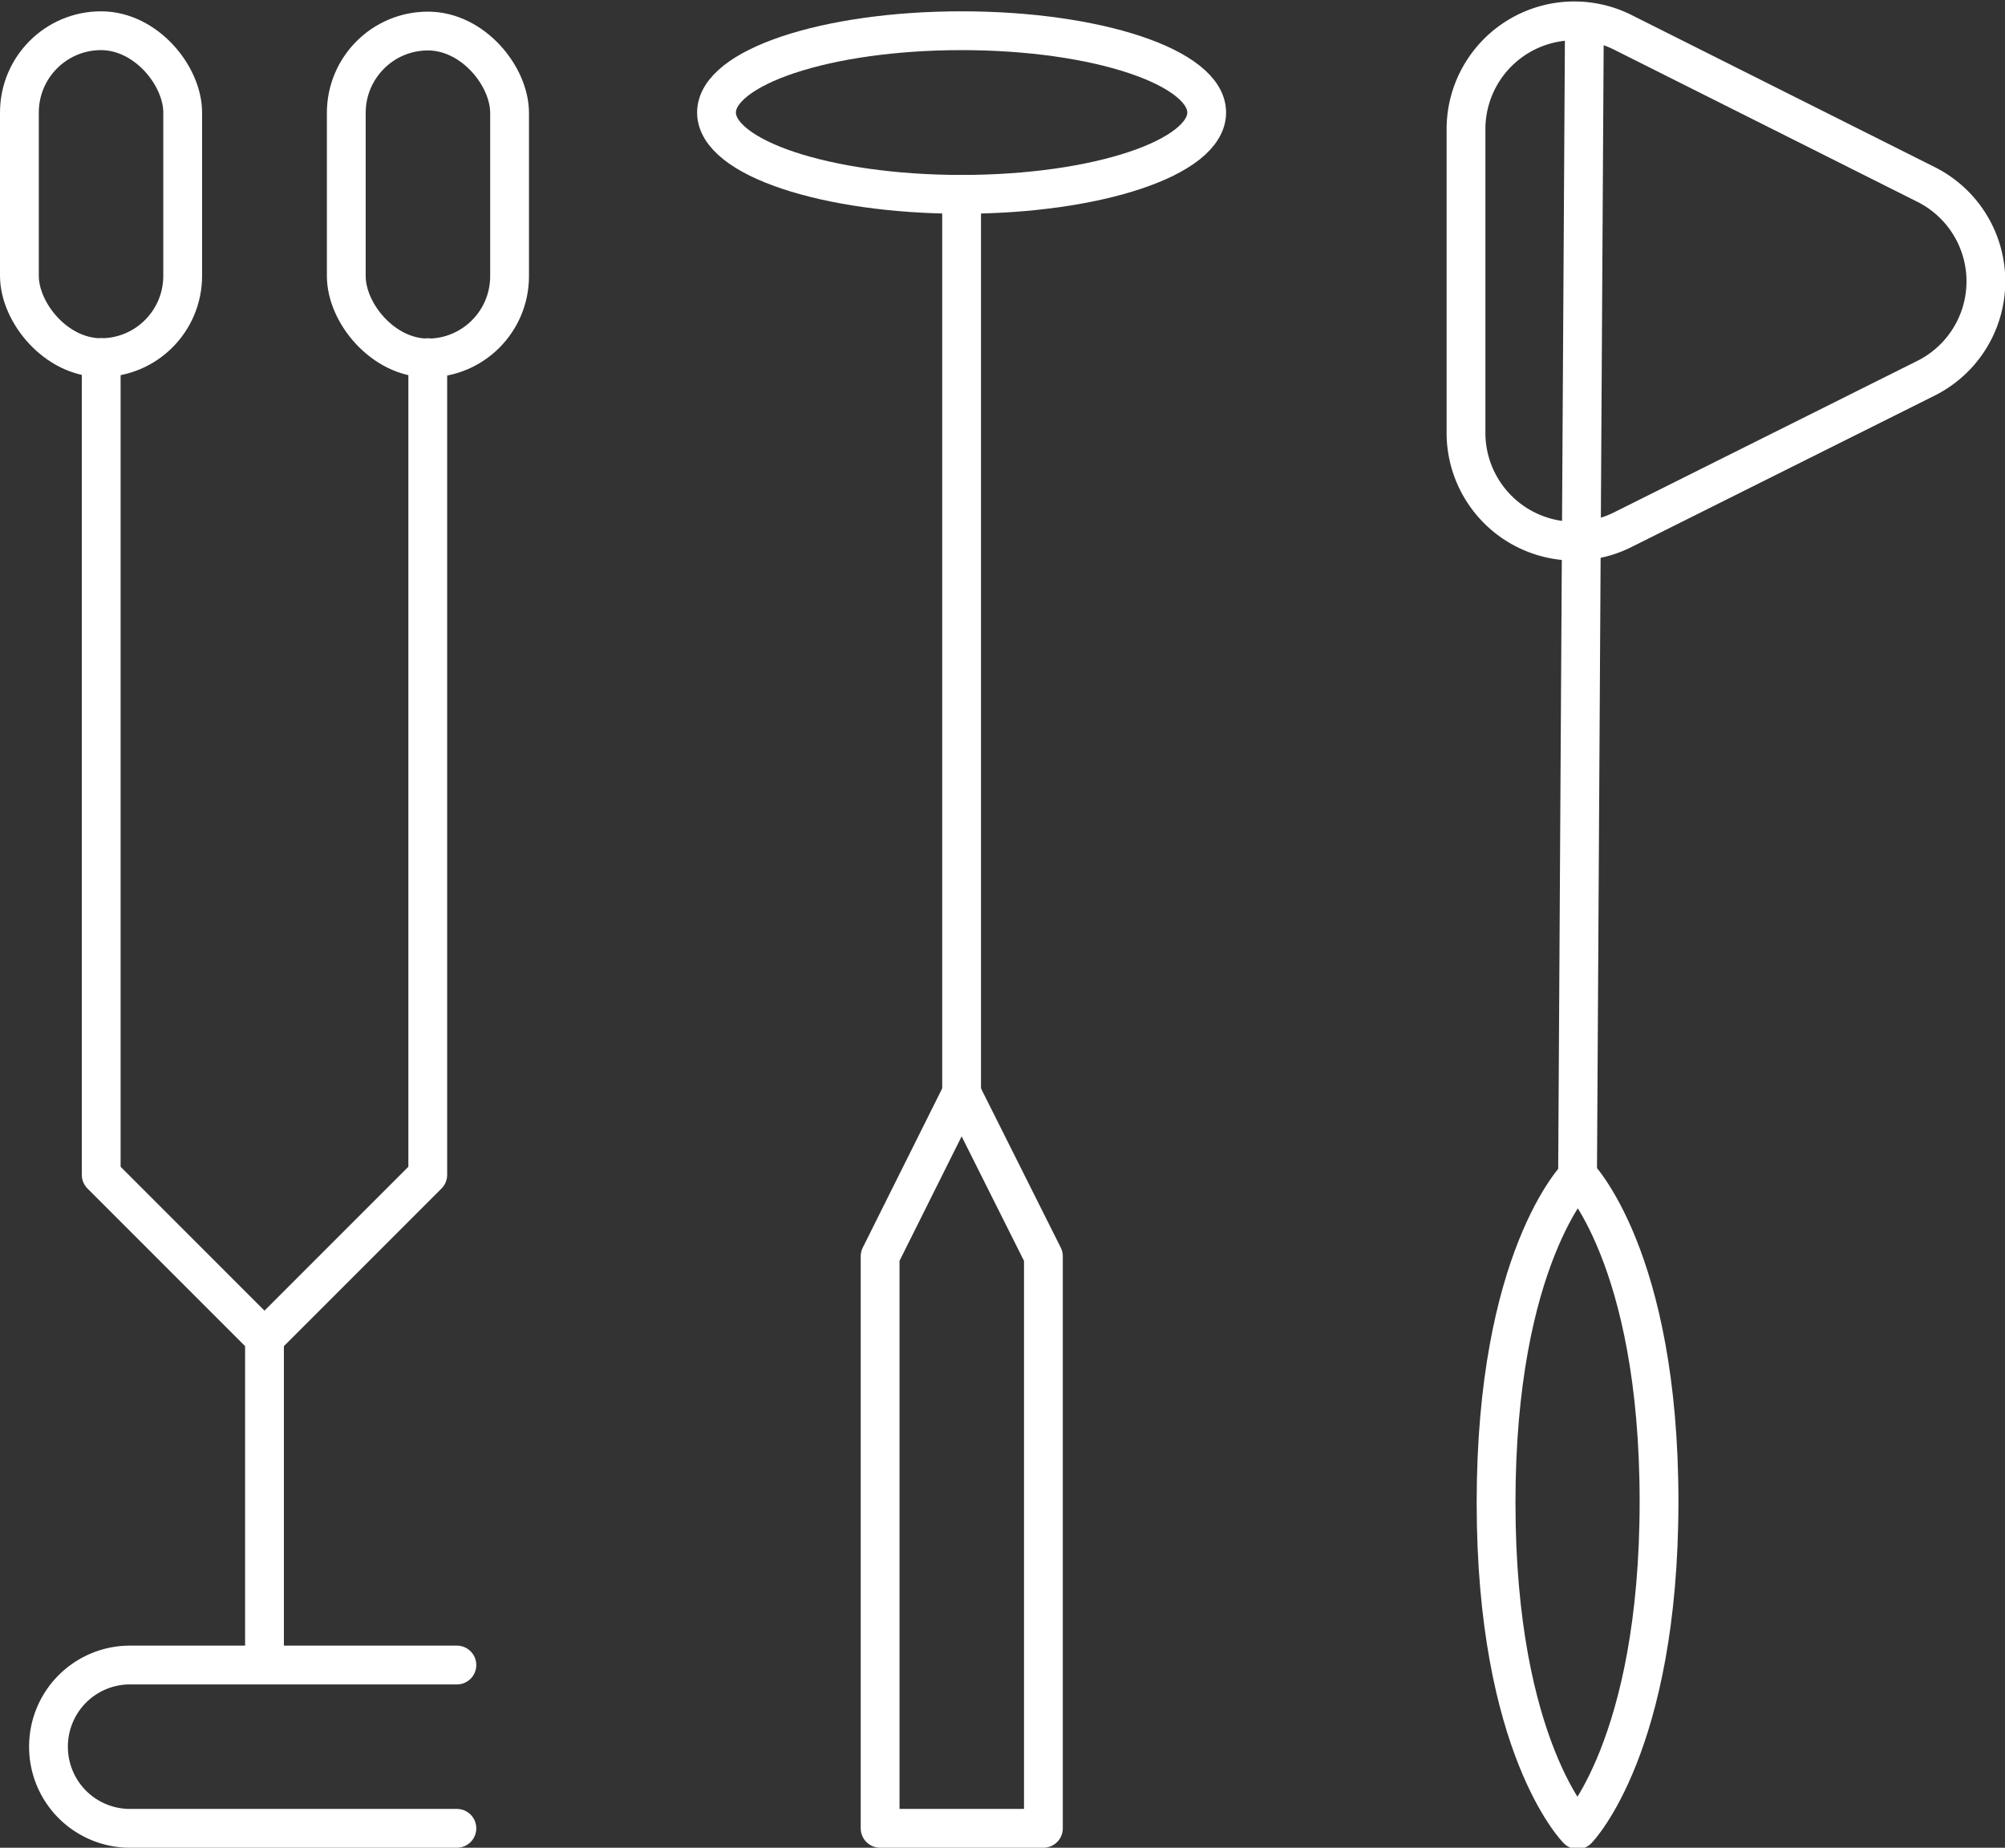
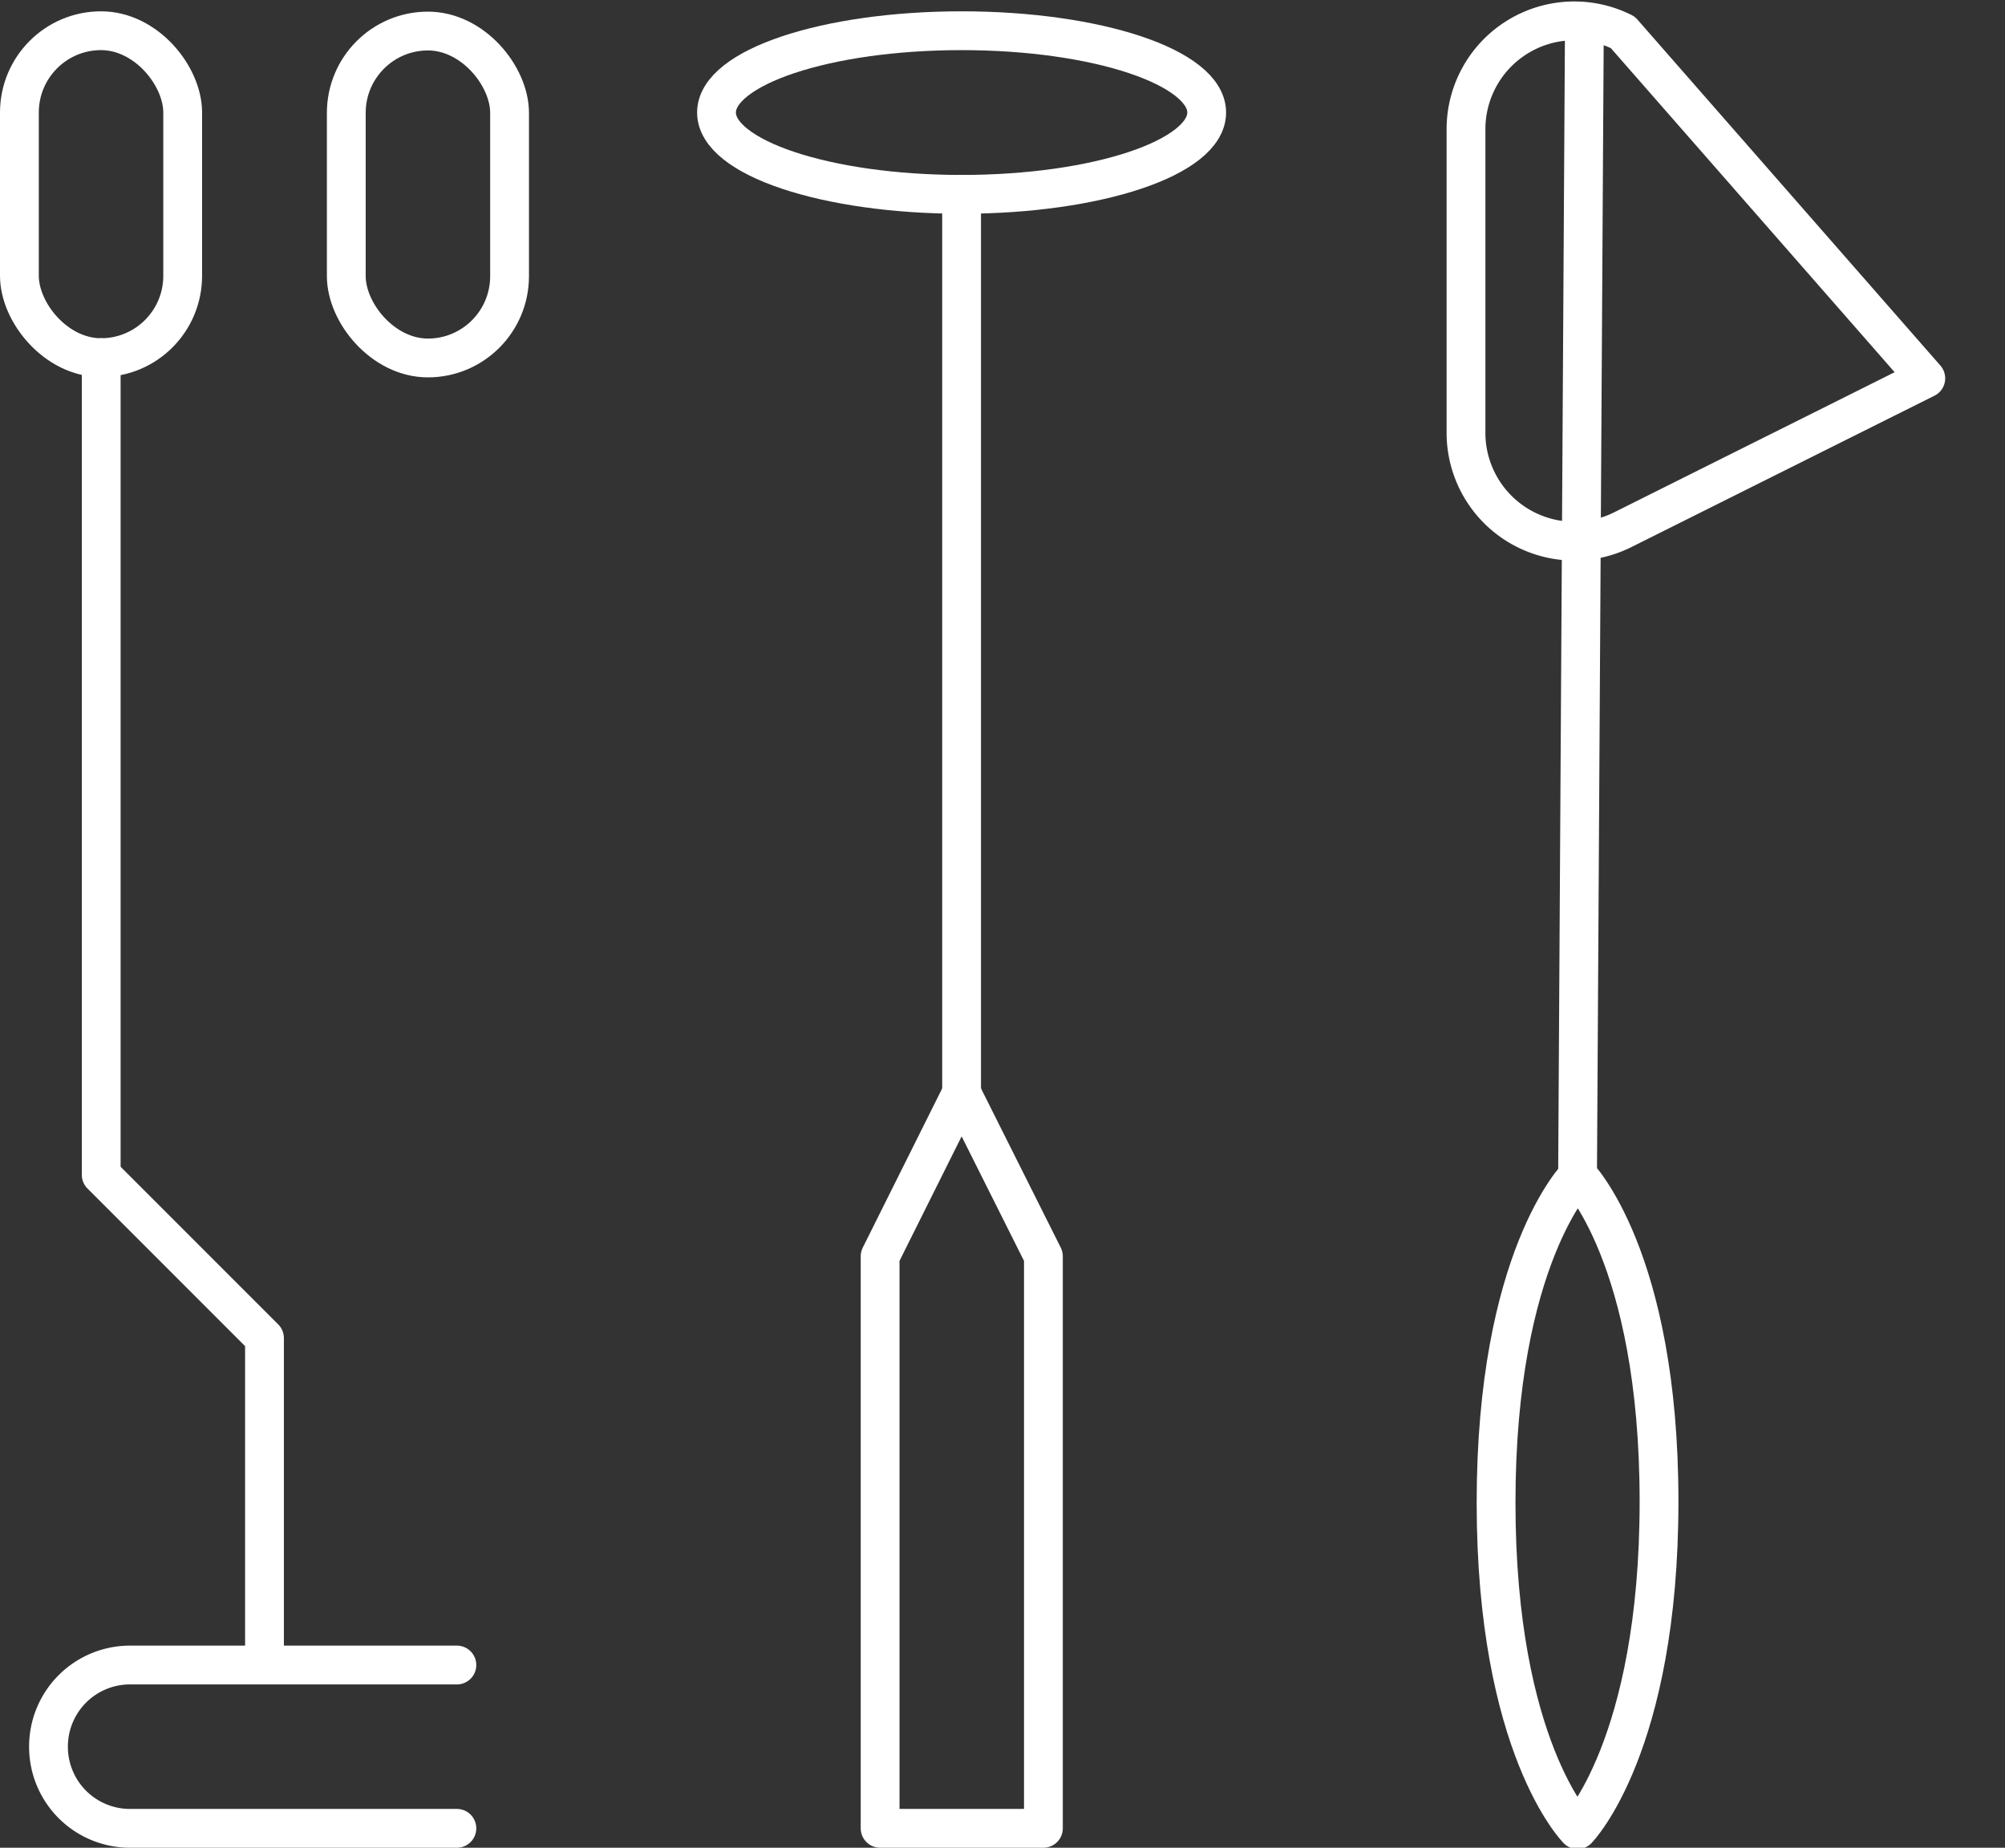
<svg xmlns="http://www.w3.org/2000/svg" viewBox="0 0 62.01 57.14">
  <rect x="0" y="0" width="62.01" height="57.14" fill="#333333" stroke="none" />
  <defs>
    <style>.cls-1{fill:none;stroke:#fff;stroke-linecap:round;stroke-linejoin:round;stroke-width:1.2px;}</style>
  </defs>
  <title>medical-neuro</title>
  <g id="レイヤー_2" data-name="レイヤー 2">
    <g id="マウスオーバー">
      <path class="cls-1" d="M49,1l-.21,35.37s-2.52,2.52-2.52,10.1,2.52,10.11,2.52,10.11S51.31,54,51.31,46.43s-2.53-10.1-2.53-10.1" />
      <line class="cls-1" x1="29.74" y1="6.01" x2="29.74" y2="33.8" />
      <polygon class="cls-1" points="32.27 56.54 27.22 56.54 27.22 38.85 29.74 33.8 32.27 38.85 32.27 56.54" />
-       <polyline class="cls-1" points="13.23 11.06 13.23 36.33 8.18 41.38" />
      <polyline class="cls-1" points="3.13 11.06 3.13 36.33 8.18 41.38 8.18 51.48" />
      <ellipse class="cls-1" cx="29.74" cy="3.48" rx="7.58" ry="2.53" />
      <rect class="cls-1" x="10.71" y="0.96" width="5.05" height="10.11" rx="2.53" ry="2.53" />
      <rect class="cls-1" x="0.6" y="0.96" width="5.05" height="10.11" rx="2.53" ry="2.53" transform="translate(6.25 12.02) rotate(180)" />
-       <path class="cls-1" d="M45.34,4v9.38a3.35,3.35,0,0,0,4.85,3l9.37-4.68a3.35,3.35,0,0,0,0-6L50.19,1A3.35,3.35,0,0,0,45.34,4Z" />
+       <path class="cls-1" d="M45.34,4v9.38a3.35,3.35,0,0,0,4.85,3l9.37-4.68L50.19,1A3.35,3.35,0,0,0,45.34,4Z" />
      <path class="cls-1" d="M14.13,51.49H4A2.52,2.52,0,0,0,1.5,54h0A2.52,2.52,0,0,0,4,56.54H14.13" />
    </g>
  </g>
</svg>